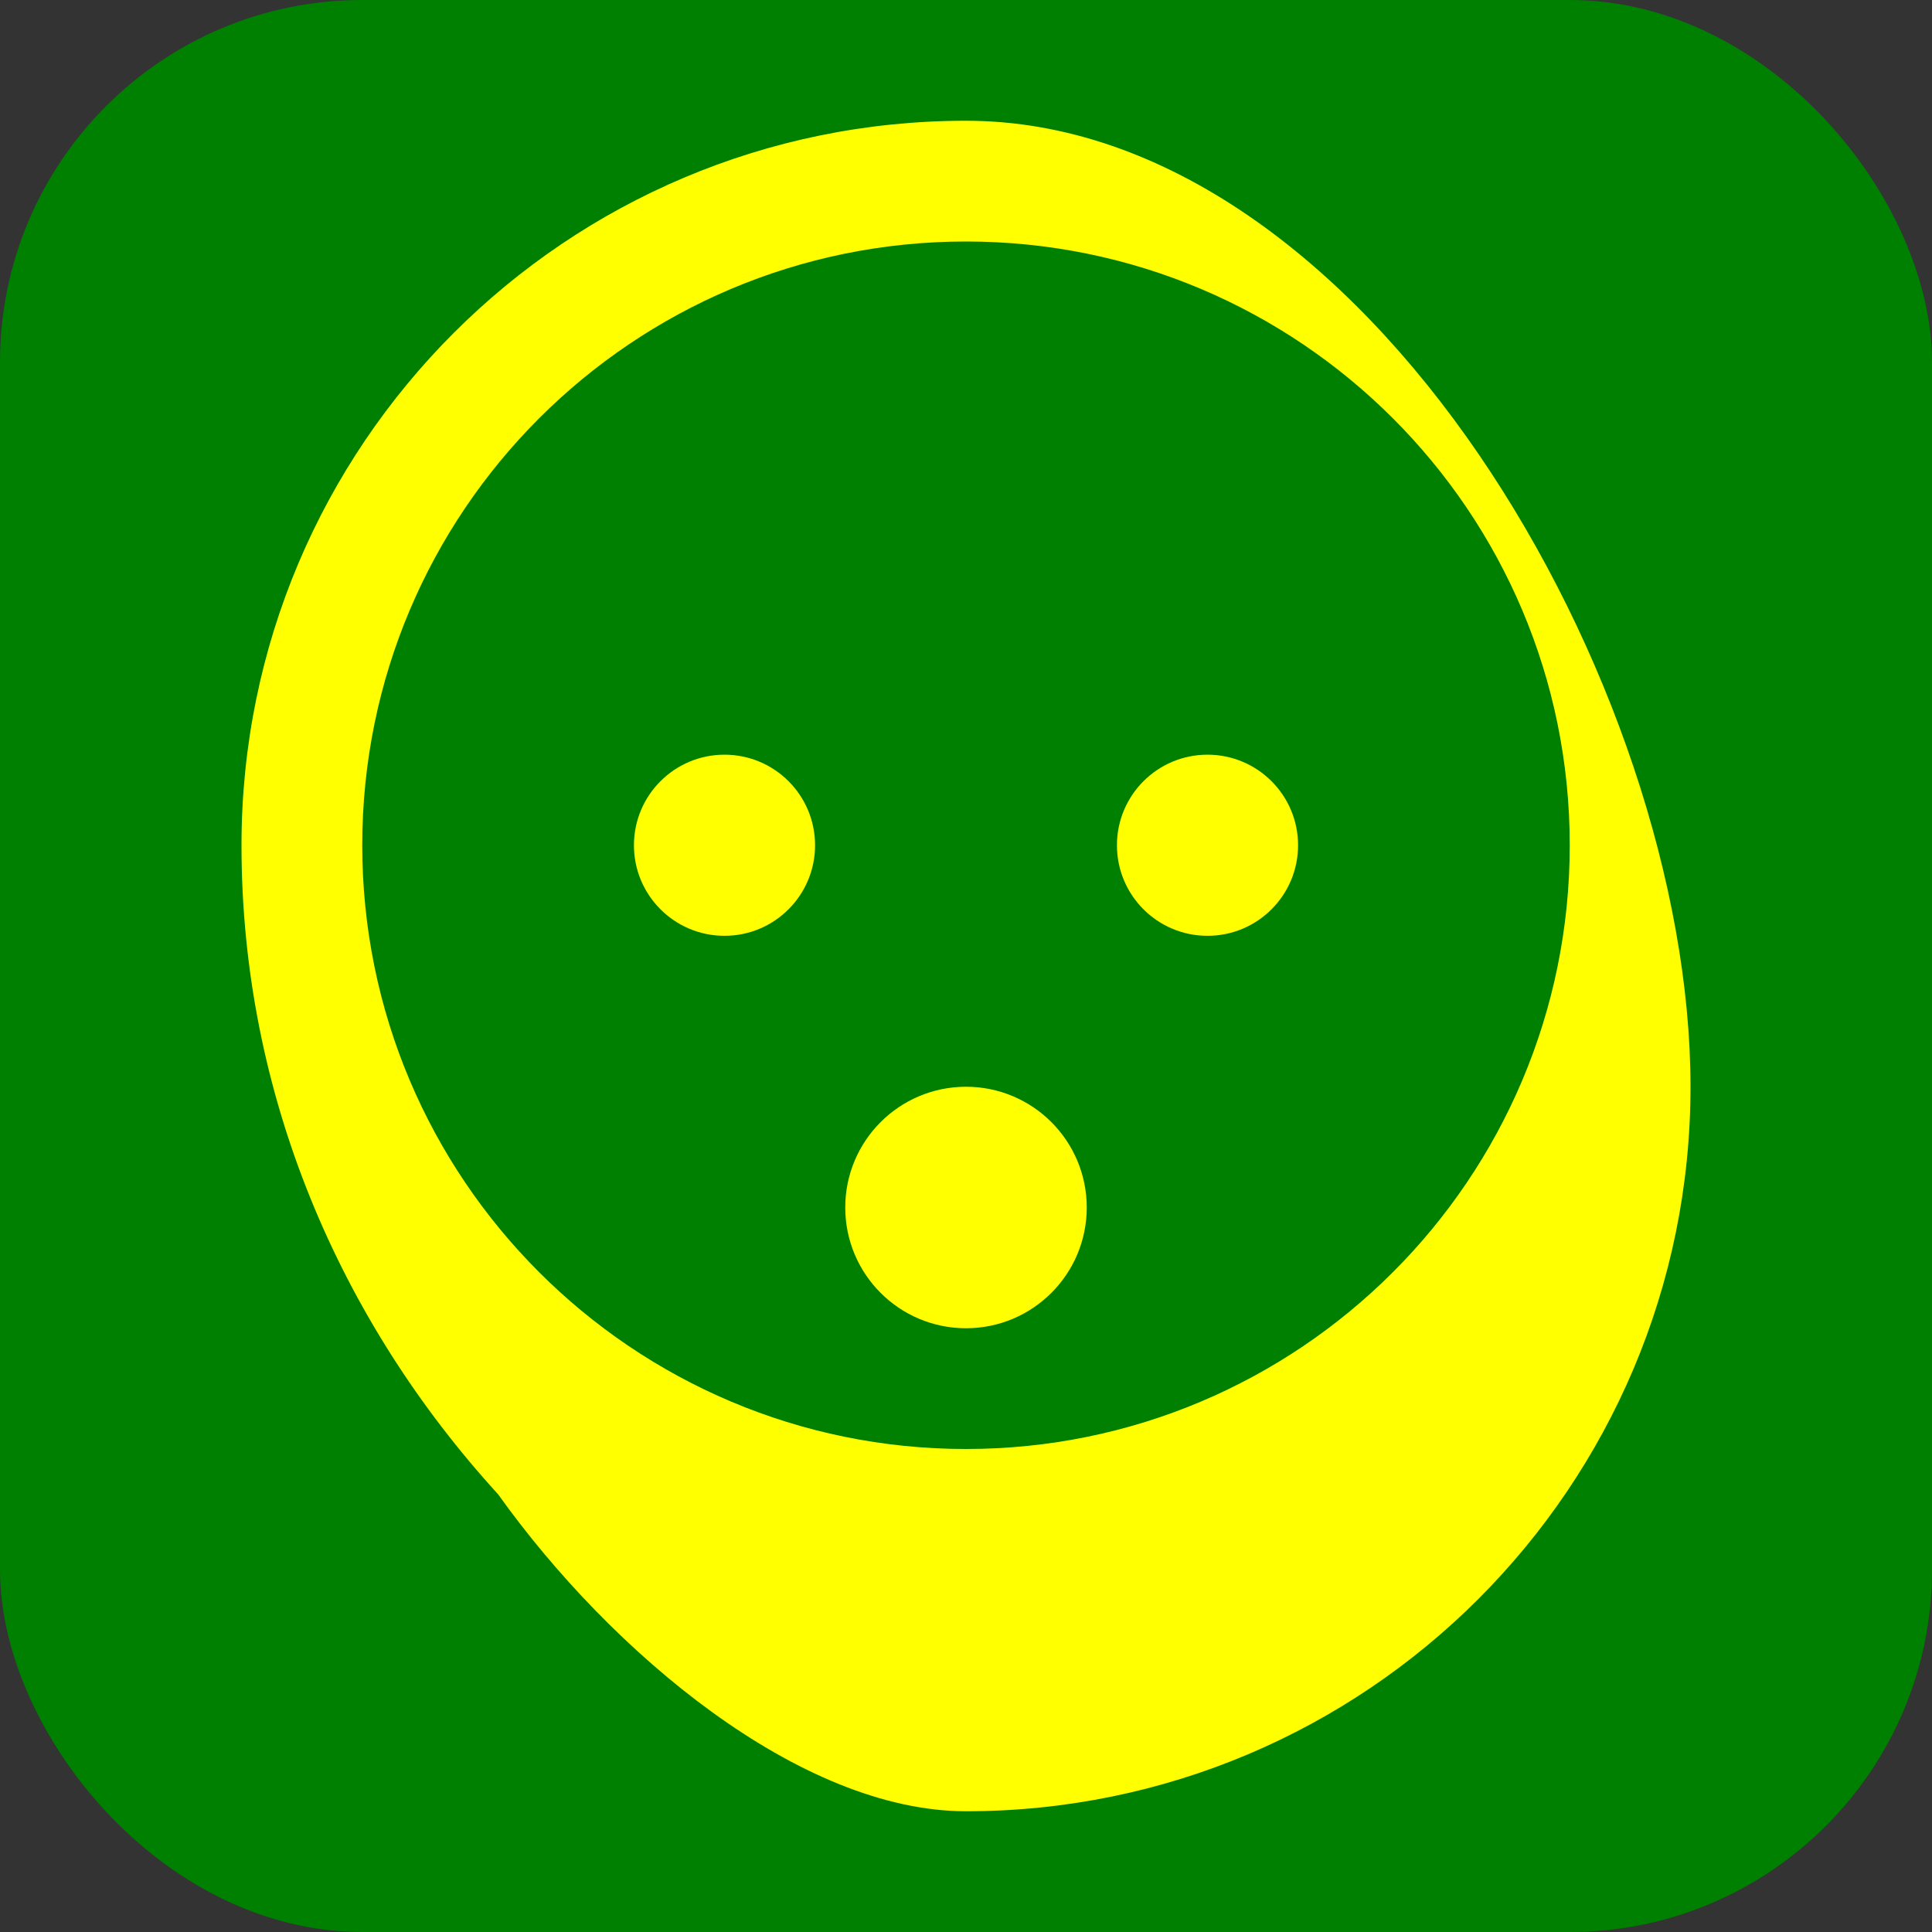
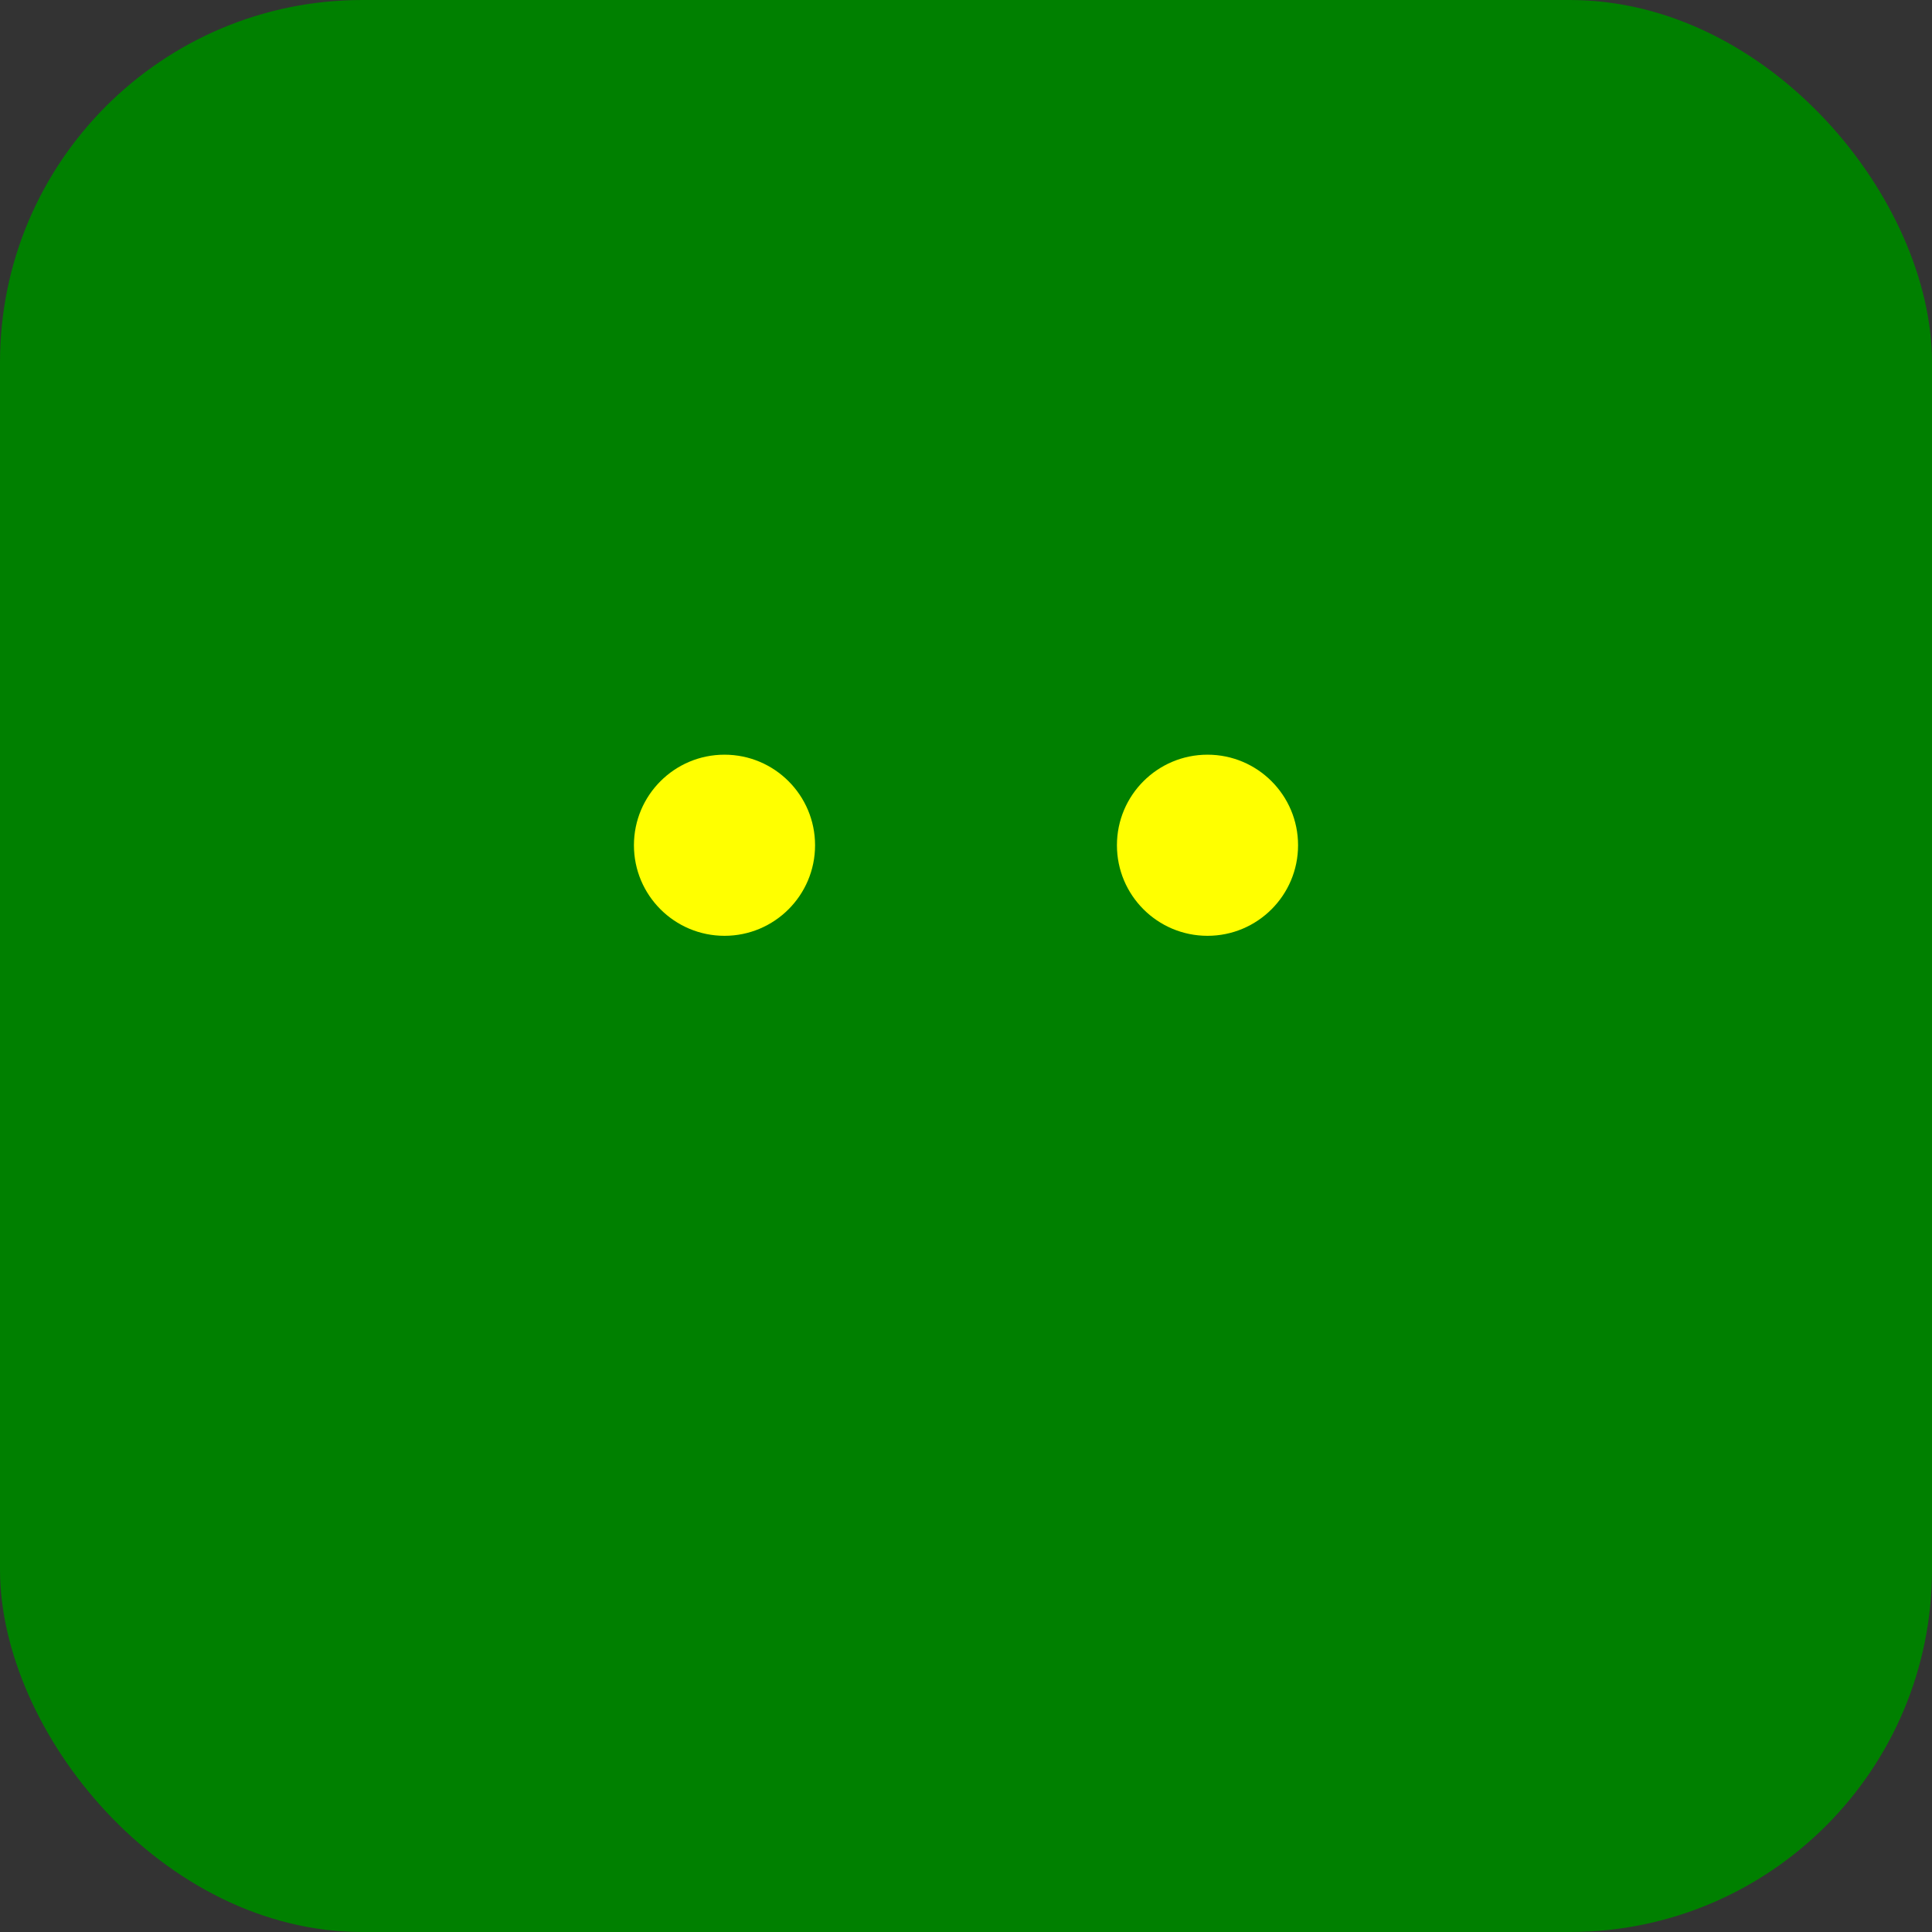
<svg xmlns="http://www.w3.org/2000/svg" viewBox="0 0 64 64" width="200" height="200" fill="transparent">
  <rect x="0" y="0" width="64" height="64" fill="#333333" stroke="none" />
  <rect width="64" height="64" rx="12" fill="green" />
-   <path d="M32 4C18.745 4 8 14.745 8 28c0 8.25 3.25 15.75 8.5 21.5C20.25 54.75 26.5 60 32 60c13.255 0 24-10.745 24-24S45.255 4 32 4zm0 44c-11.046 0-20-8.954-20-20S20.954 8 32 8s20 8.954 20 20-8.954 20-20 20z" fill="yellow" />
  <circle cx="24" cy="28" r="3" fill="yellow" />
  <circle cx="40" cy="28" r="3" fill="yellow" />
-   <path d="M32 36c-2.209 0-4 1.791-4 4s1.791 4 4 4 4-1.791 4-4-1.791-4-4-4z" fill="yellow" />
</svg>